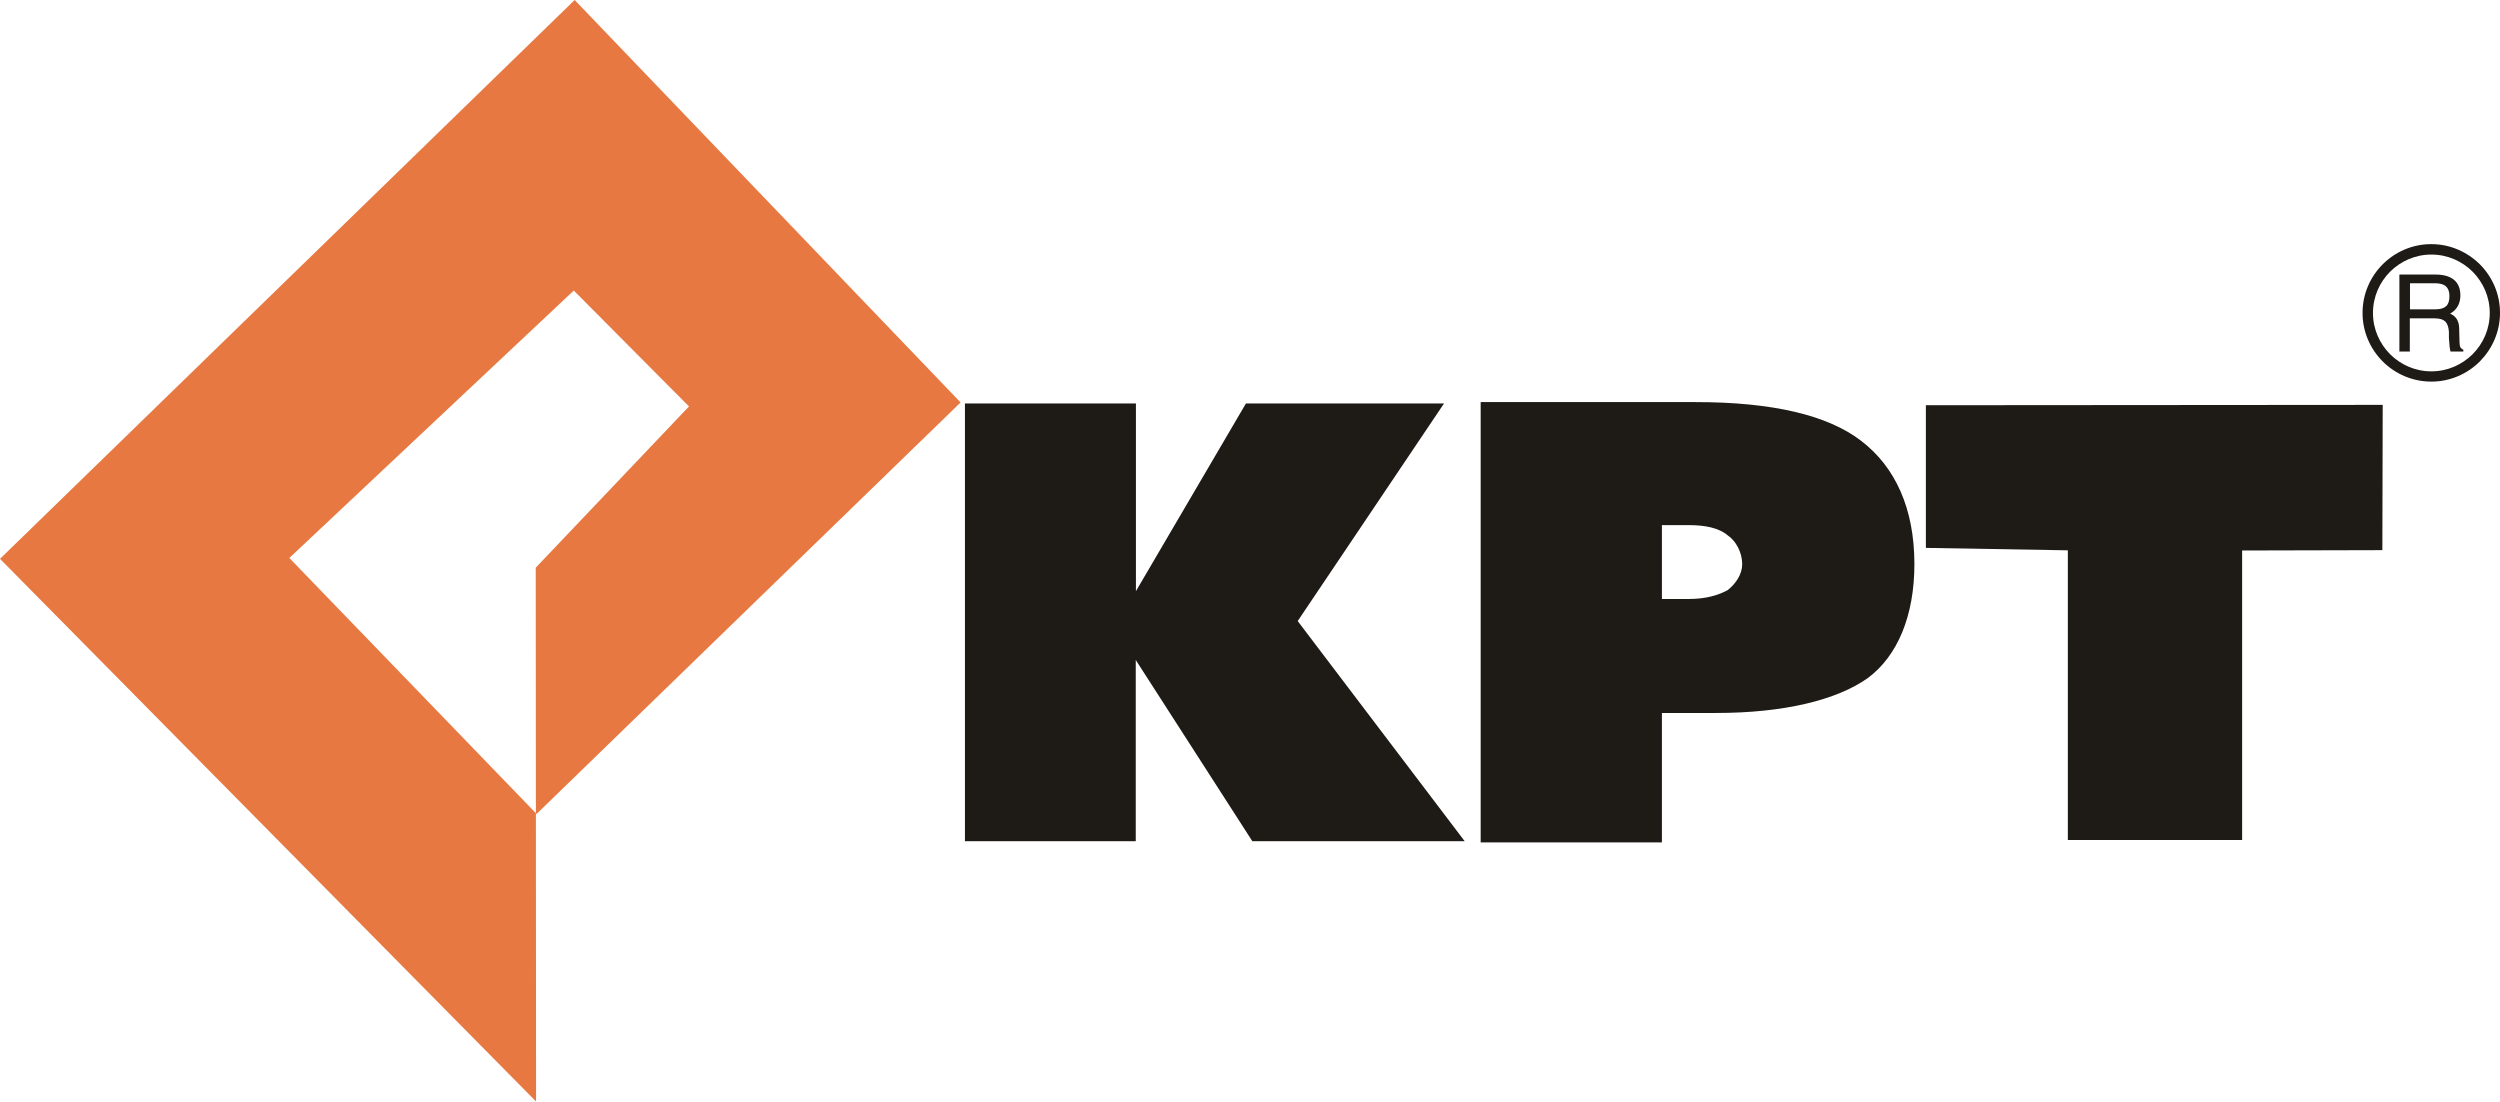
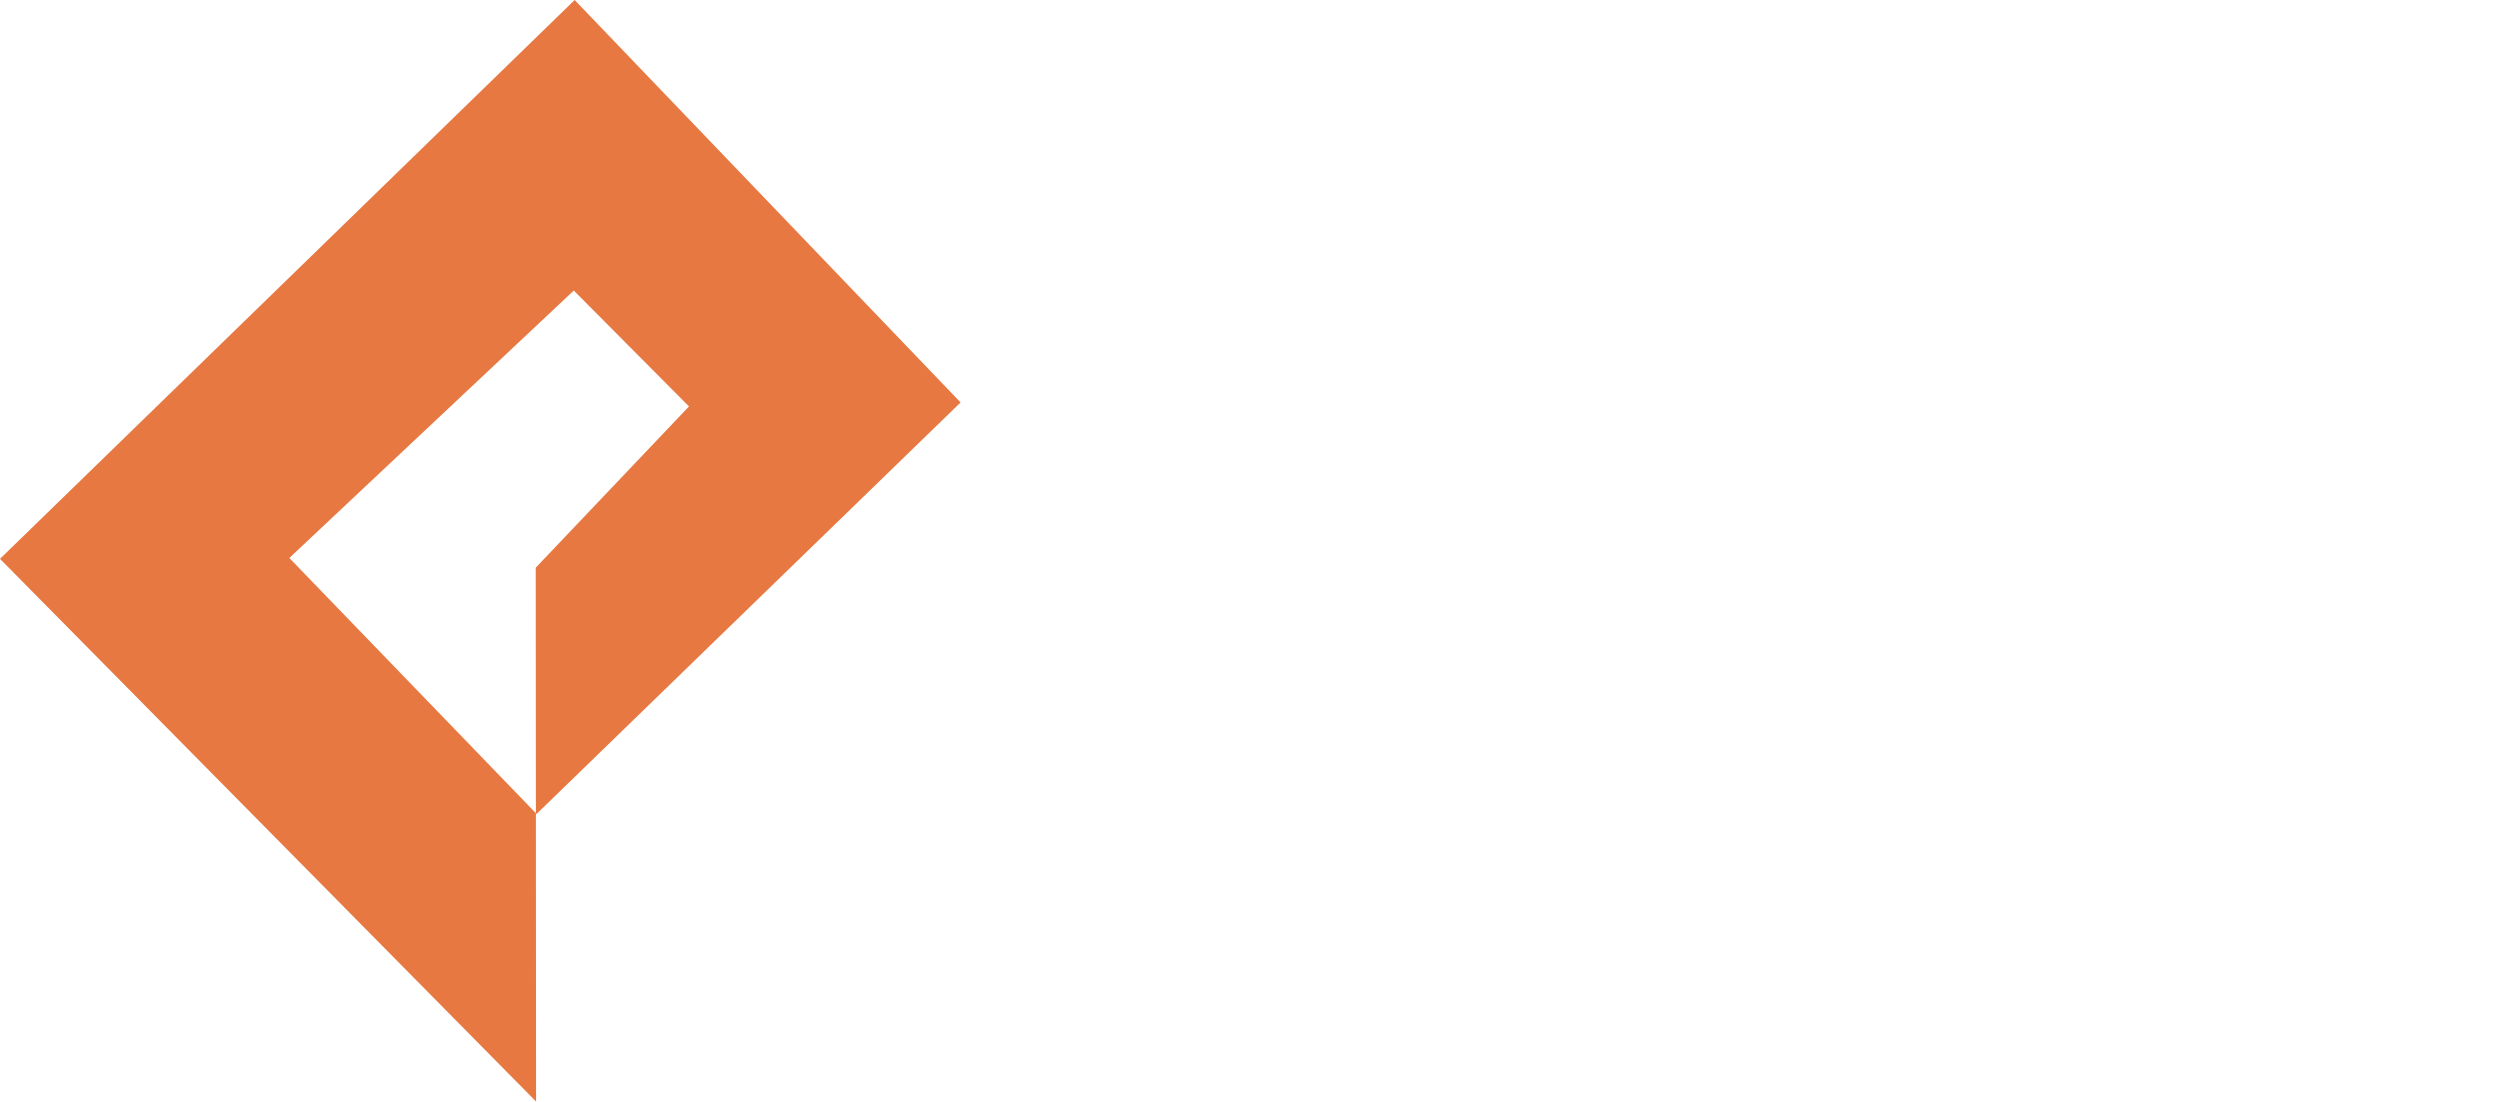
<svg xmlns="http://www.w3.org/2000/svg" id="Layer_2" data-name="Layer 2" viewBox="0 0 143.87 63.39">
  <defs>
    <style>
      .cls-1 {
        fill: #1e1a16;
      }

      .cls-1, .cls-2 {
        fill-rule: evenodd;
      }

      .cls-2 {
        fill: #e77841;
      }
    </style>
  </defs>
  <g id="Layer_1-2" data-name="Layer 1">
    <polygon class="cls-2" points="0 32.16 30.85 63.39 30.83 32.67 39.65 23.39 33.02 16.72 16.65 32.11 30.88 46.84 55.28 23.16 33.07 0 0 32.16" />
-     <path class="cls-1" d="M55.53,48.4v-25.18h9.84v10.8l6.33-10.8h11.4l-8.42,12.52,9.61,12.67h-12.22l-6.71-10.43v10.43h-9.84ZM85.21,48.47v-25.33h12.37c4.4,0,7.6.74,9.54,2.24,1.94,1.49,3.05,3.87,3.05,7.08,0,2.98-.97,5.29-2.68,6.56-1.79,1.27-4.84,2.01-8.72,2.01h-3.13v7.45h-10.43ZM119,48.33v-16.66l-8.17-.14v-8.21l26.29-.02-.02,8.36-8.07.02v16.66h-10.03ZM95.64,30.22v4.25h1.56c.97,0,1.71-.22,2.24-.52.45-.37.82-.89.82-1.49,0-.67-.37-1.34-.82-1.64-.52-.45-1.34-.6-2.24-.6h-1.56ZM139.93,14.65h-.02c-.92,0-1.75.38-2.36.98-.61.61-.99,1.45-.99,2.37h0v.02c0,.92.38,1.75.98,2.36.61.61,1.45.99,2.37.99h.02c.92,0,1.75-.38,2.36-.98.61-.61.99-1.45.99-2.37h0v-.02c0-.92-.38-1.75-.98-2.36-.61-.61-1.45-.99-2.37-.99ZM139.92,14.05h0c1.09,0,2.07.45,2.79,1.16.71.71,1.16,1.7,1.16,2.78h0v.02c0,1.09-.45,2.07-1.16,2.79-.71.71-1.7,1.16-2.78,1.16h-.02c-1.09,0-2.08-.45-2.79-1.16-.71-.71-1.16-1.7-1.16-2.78h0v-.02c0-1.09.45-2.08,1.16-2.79.71-.71,1.7-1.16,2.78-1.16h.01ZM138.68,17.8h1.48c.28,0,.48-.06.61-.18.13-.12.19-.31.19-.58s-.07-.44-.2-.56c-.13-.12-.35-.18-.64-.18h-1.43v1.49ZM138.09,15.8h2.06c.47,0,.82.1,1.07.3.24.2.37.5.37.89s-.13.69-.38.91c-.06.05-.13.1-.21.15l.1.05c.27.15.41.41.42.78l.02.81c0,.13.02.23.05.29.03.06.09.11.17.15v.1h-.74s-.03-.13-.05-.28c-.01-.15-.03-.32-.04-.51v-.35c-.02-.27-.09-.47-.21-.59-.13-.12-.33-.18-.62-.18h-1.42v1.91h-.6v-4.42Z" />
  </g>
</svg>